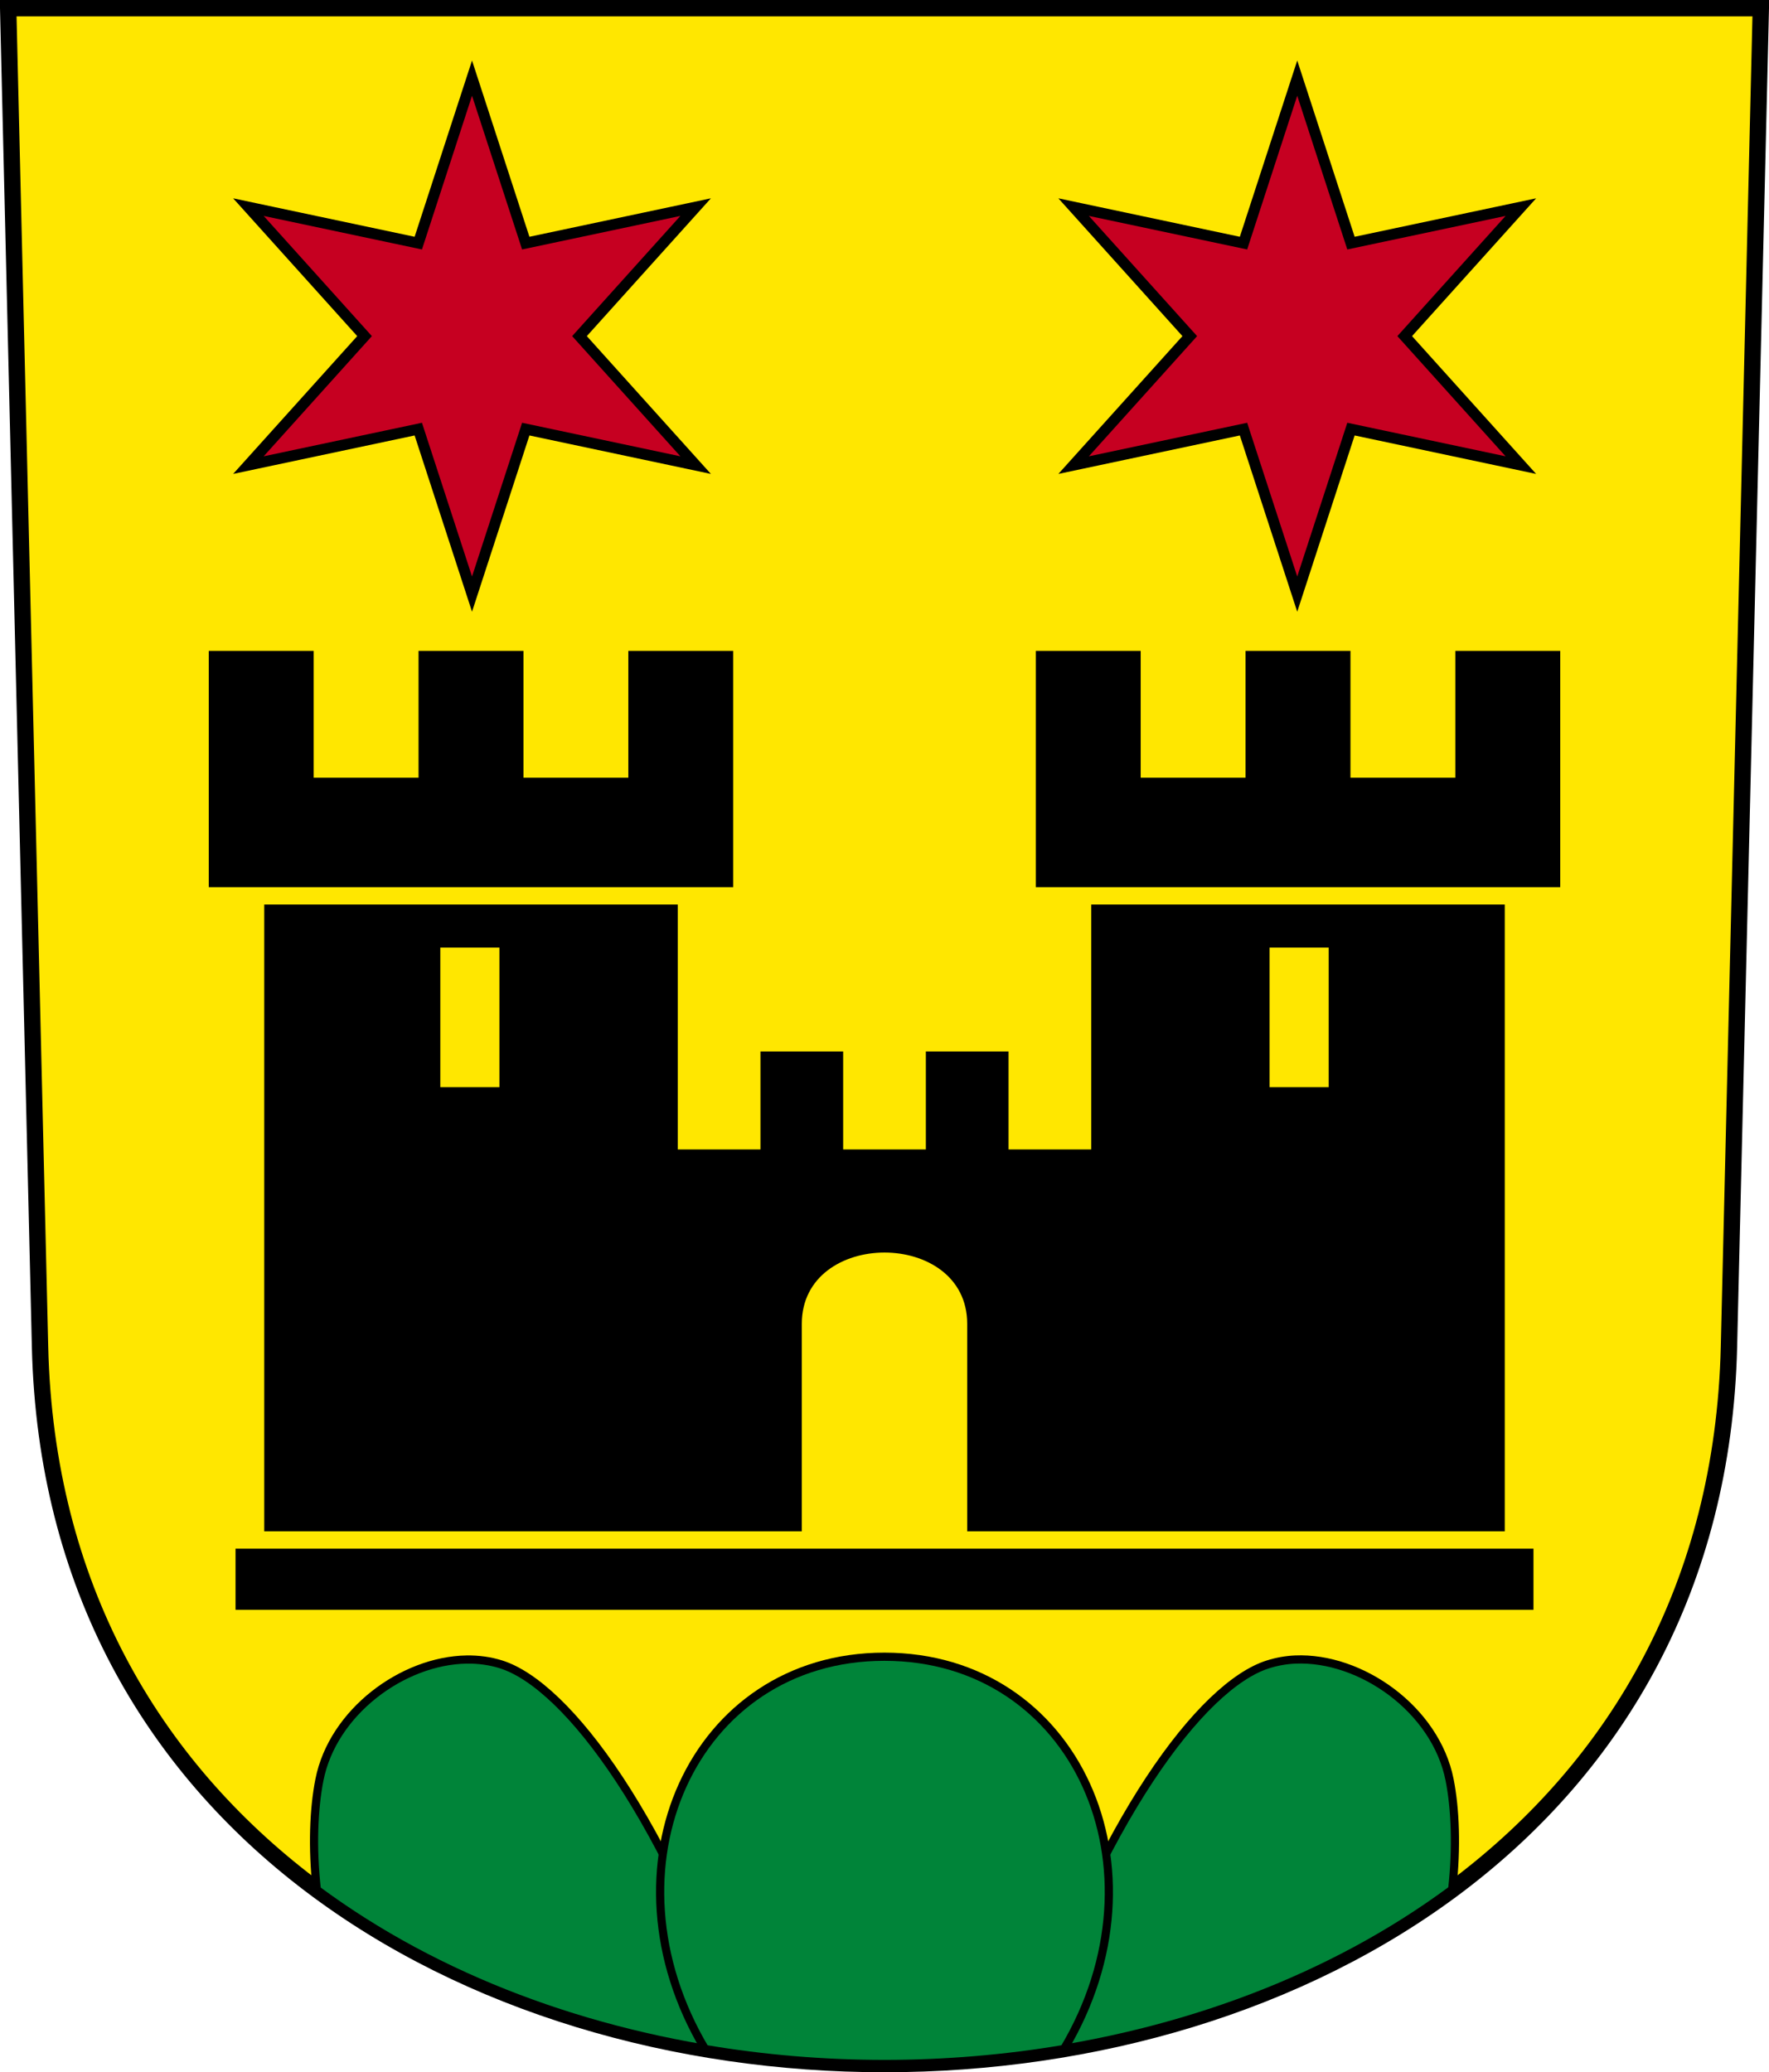
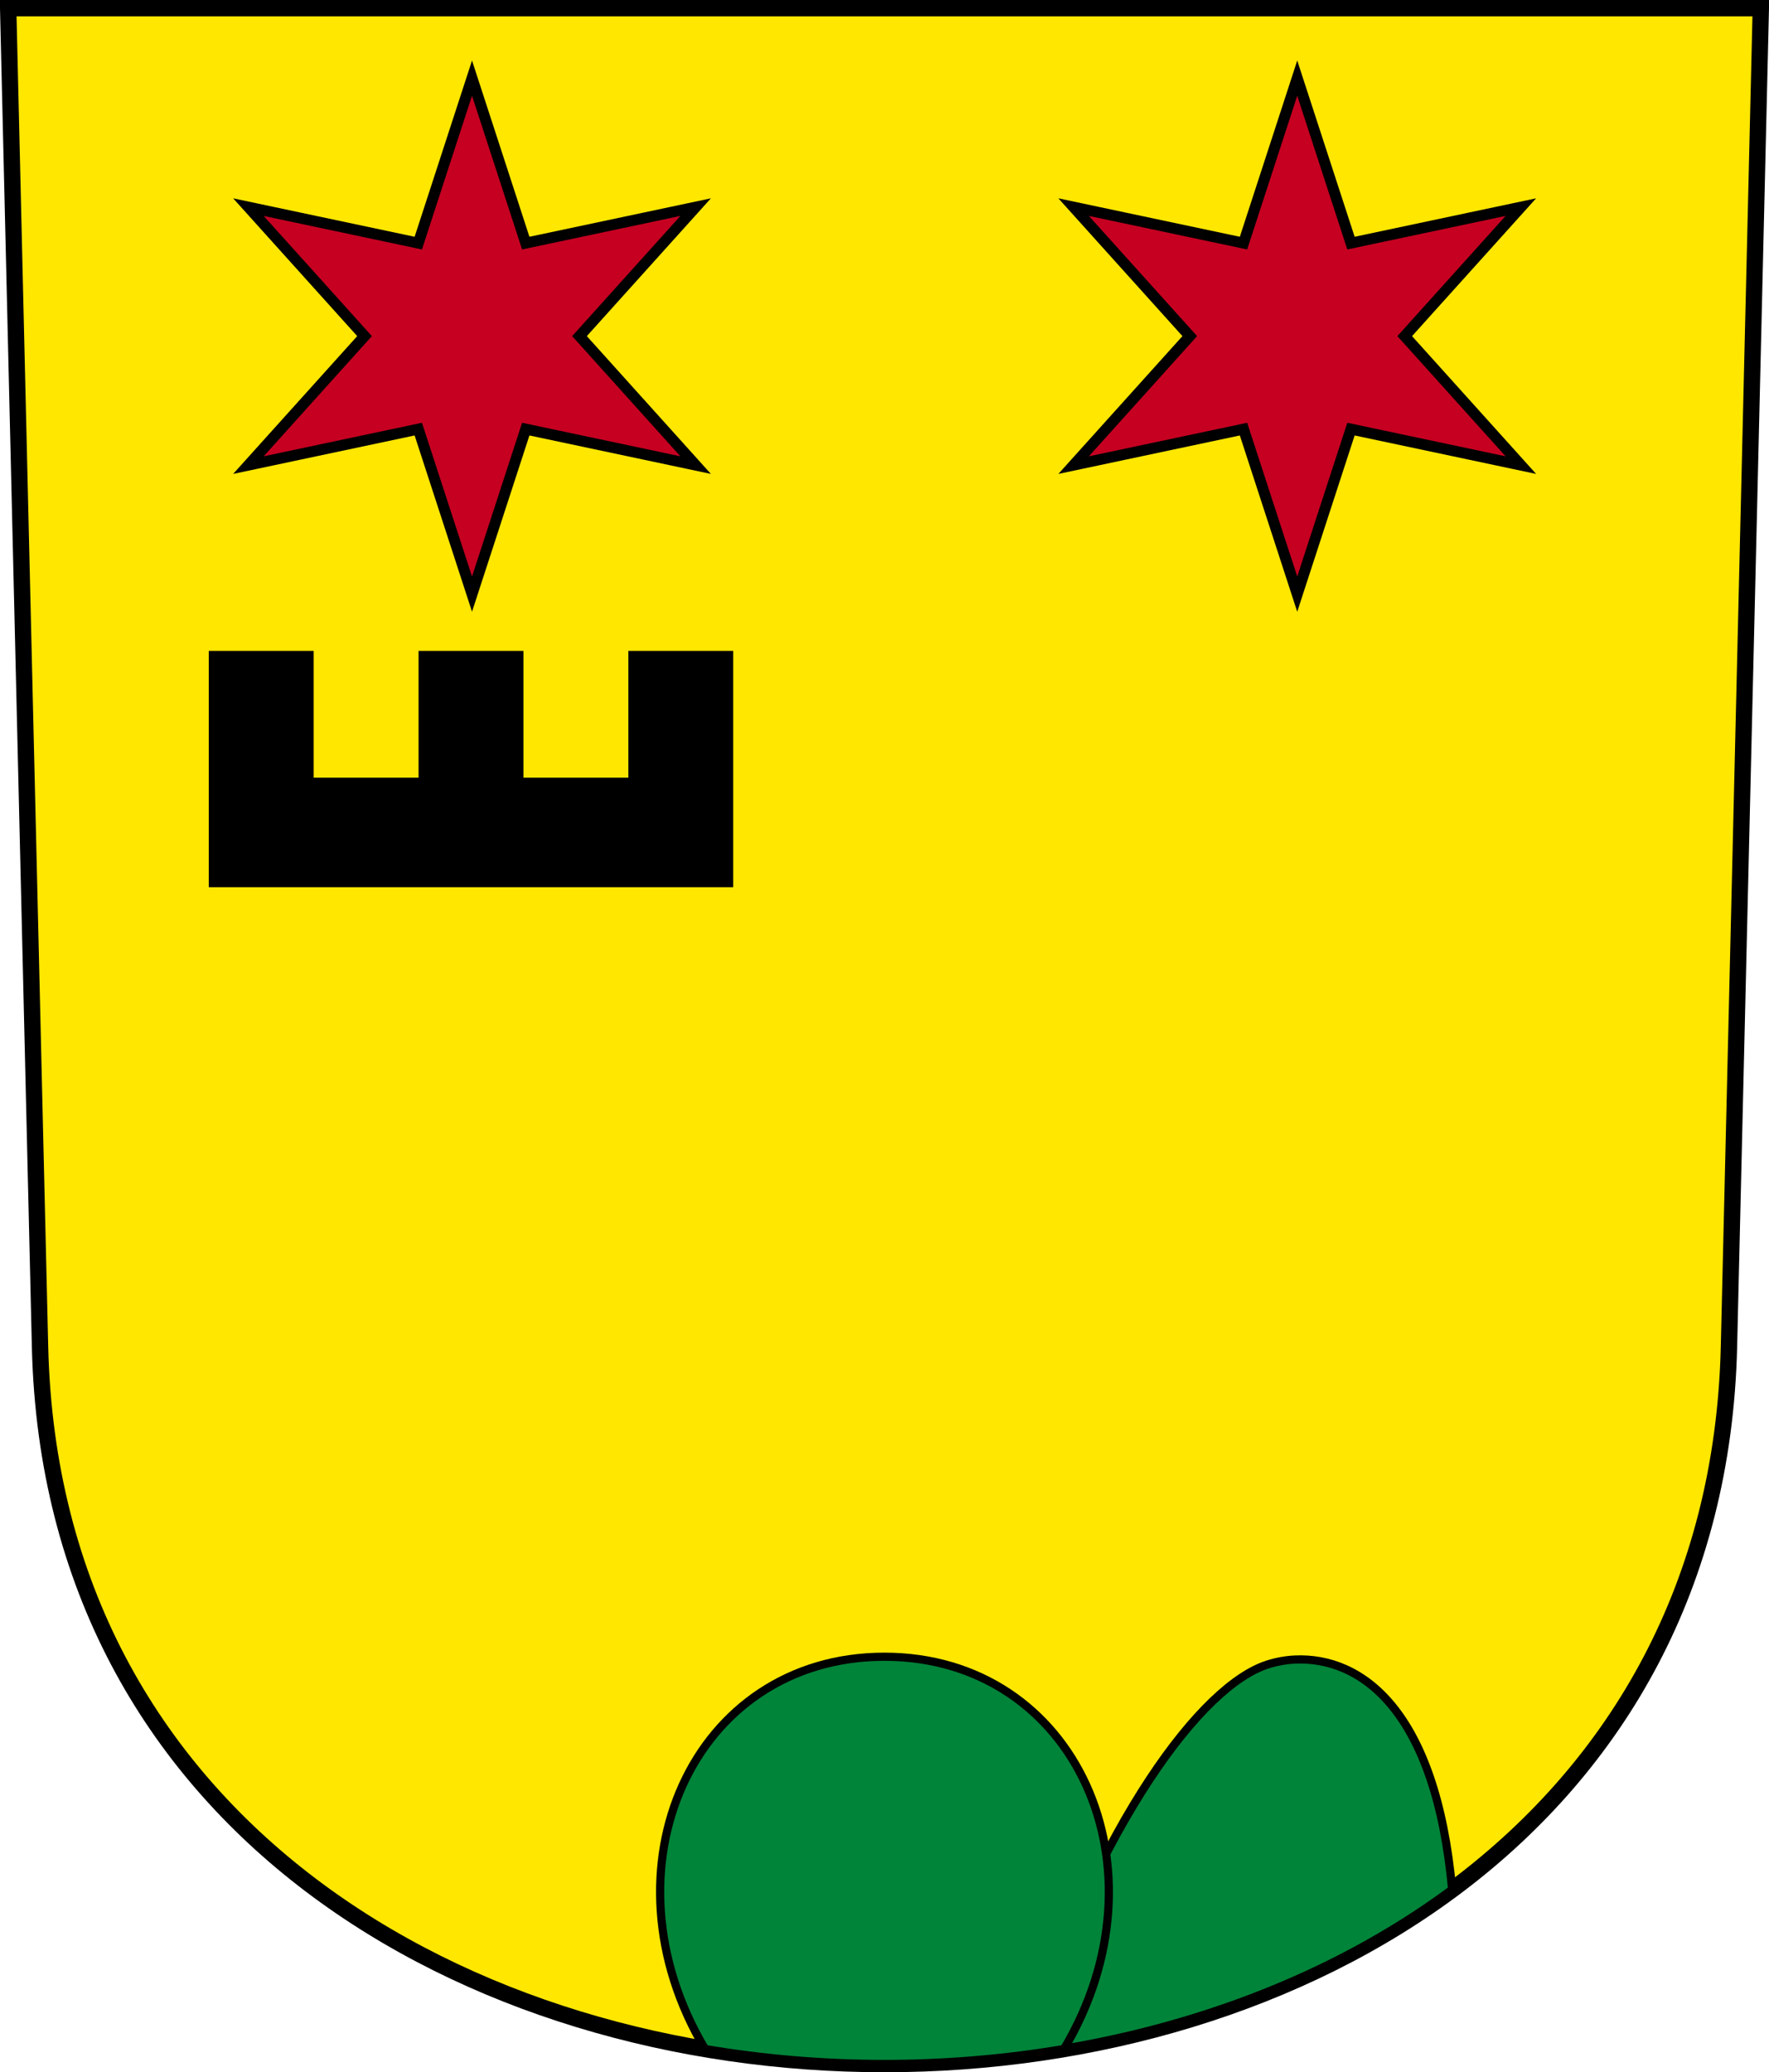
<svg xmlns="http://www.w3.org/2000/svg" version="1.0" width="216.343" height="253.411" id="svg2780">
  <defs id="defs2782" />
  <g transform="translate(-37.505,-788.26)" id="layer1">
    <path d="M 38.505,789.26 L 42.402,952.969 C 45.186,1069.905 246.167,1069.905 248.951,952.969 L 252.848,789.26 L 38.505,789.26 z " style="fill:#ffe700;fill-opacity:1;fill-rule:evenodd;stroke:#000000;stroke-width:2;stroke-linecap:butt;stroke-miterlimit:4;stroke-dashoffset:0;stroke-opacity:1" id="path3282" />
    <g transform="translate(1.374,0)" style="fill:#c60021;fill-opacity:1" id="g75376">
      <path d="M 69.274,62.747 L 63.443,44.826 L 45.008,48.737 L 57.612,34.727 L 45.008,20.717 L 63.443,24.627 L 69.274,6.707 L 75.105,24.627 L 93.54,20.717 L 80.936,34.727 L 93.54,48.737 L 75.105,44.826 L 69.274,62.747 z " transform="matrix(1.127,0,0,1.126,15.786,790.261)" style="fill:#c60021;fill-opacity:1;fill-rule:evenodd;stroke:#000000;stroke-width:0.888pt;stroke-linecap:butt;stroke-linejoin:miter;stroke-opacity:1" id="path17788" />
      <path d="M 69.274,62.747 L 63.443,44.826 L 45.008,48.737 L 57.612,34.727 L 45.008,20.717 L 63.443,24.627 L 69.274,6.707 L 75.105,24.627 L 93.54,20.717 L 80.936,34.727 L 93.54,48.737 L 75.105,44.826 L 69.274,62.747 z " transform="matrix(1.127,0,0,1.126,116.707,790.261)" style="fill:#c60021;fill-opacity:1;fill-rule:evenodd;stroke:#000000;stroke-width:0.888pt;stroke-linecap:butt;stroke-linejoin:miter;stroke-opacity:1" id="path17790" />
    </g>
    <g transform="translate(0.903,0)" id="g75370">
-       <rect width="158.733" height="7.476" x="65.408" y="977.642" style="opacity:1;color:#000000;fill:#000000;fill-opacity:1;fill-rule:evenodd;stroke:none;stroke-width:1px;stroke-linecap:butt;stroke-linejoin:miter;marker:none;marker-start:none;marker-mid:none;marker-end:none;stroke-miterlimit:4;stroke-dasharray:none;stroke-dashoffset:0;stroke-opacity:1;visibility:visible;display:inline;overflow:visible;enable-background:accumulate" id="rect20715" />
-       <path d="M 68.919,975.521 L 134.66,975.521 L 134.66,950.148 C 134.66,938.526 154.888,938.526 154.888,950.148 L 154.888,975.521 L 220.629,975.521 L 220.629,898.873 L 170.059,898.873 L 170.059,928.827 L 159.945,928.827 L 159.945,916.845 L 149.831,916.845 L 149.831,928.827 L 139.717,928.827 L 139.717,916.845 L 129.603,916.845 L 129.603,928.827 L 119.489,928.827 L 119.489,898.873 L 68.919,898.873 L 68.919,975.521 z M 90.451,904.138 L 97.677,904.138 L 97.677,921.207 L 90.451,921.207 L 90.451,904.138 z M 191.87,904.138 L 199.097,904.138 L 199.097,921.207 L 191.87,921.207 L 191.87,904.138 z " style="fill:#000000;fill-opacity:1;fill-rule:evenodd;stroke:none;stroke-width:1px;stroke-linecap:butt;stroke-linejoin:miter;stroke-opacity:1" id="path22655" />
      <path d="M 62.135,896.752 L 126.273,896.752 L 126.273,867.855 L 113.445,867.855 L 113.445,883.36 L 100.618,883.36 L 100.618,867.855 L 87.79,867.855 L 87.79,883.36 L 74.963,883.36 L 74.963,867.855 L 62.135,867.855 L 62.135,896.752 z " style="opacity:1;color:#000000;fill:#000000;fill-opacity:1;fill-rule:evenodd;stroke:none;stroke-width:1px;stroke-linecap:butt;stroke-linejoin:miter;marker:none;marker-start:none;marker-mid:none;marker-end:none;stroke-miterlimit:4;stroke-dasharray:none;stroke-dashoffset:0;stroke-opacity:1;visibility:visible;display:inline;overflow:visible;enable-background:accumulate" id="path24617" />
-       <path d="M 163.275,896.752 L 227.413,896.752 L 227.413,867.855 L 214.585,867.855 L 214.585,883.36 L 201.758,883.36 L 201.758,867.855 L 188.93,867.855 L 188.93,883.36 L 176.103,883.36 L 176.103,867.855 L 163.275,867.855 L 163.275,896.752 z " style="opacity:1;color:#000000;fill:#000000;fill-opacity:1;fill-rule:evenodd;stroke:none;stroke-width:1px;stroke-linecap:butt;stroke-linejoin:miter;marker:none;marker-start:none;marker-mid:none;marker-end:none;stroke-miterlimit:4;stroke-dasharray:none;stroke-dashoffset:0;stroke-opacity:1;visibility:visible;display:inline;overflow:visible;enable-background:accumulate" id="path24619" />
    </g>
-     <path d="M 175.625,203.281 C 174.479,203.331 173.357,203.536 172.281,203.875 C 164.182,206.429 151.784,222.911 142.312,251.625 C 161.544,249.142 179.954,242.426 194.812,231.406 C 195.4,226.24 195.187,221.481 194.5,218 C 192.799,209.378 183.647,202.934 175.625,203.281 z " transform="translate(20.287,787.92)" style="fill:#008439;fill-opacity:1;fill-rule:evenodd;stroke:#000000;stroke-width:1px;stroke-linecap:butt;stroke-linejoin:miter;stroke-opacity:1" id="path17786" />
-     <path d="M 74.281,203.281 C 66.48,203.407 57.922,209.686 56.281,218 C 55.593,221.488 55.377,226.26 55.969,231.438 C 70.823,242.446 89.248,249.143 108.469,251.625 C 98.998,222.911 86.6,206.429 78.5,203.875 C 77.155,203.451 75.726,203.258 74.281,203.281 z " transform="translate(20.287,787.92)" style="fill:#008439;fill-opacity:1;fill-rule:evenodd;stroke:#000000;stroke-width:1px;stroke-linecap:butt;stroke-linejoin:miter;stroke-opacity:1" id="path75380" />
+     <path d="M 175.625,203.281 C 174.479,203.331 173.357,203.536 172.281,203.875 C 164.182,206.429 151.784,222.911 142.312,251.625 C 161.544,249.142 179.954,242.426 194.812,231.406 C 192.799,209.378 183.647,202.934 175.625,203.281 z " transform="translate(20.287,787.92)" style="fill:#008439;fill-opacity:1;fill-rule:evenodd;stroke:#000000;stroke-width:1px;stroke-linecap:butt;stroke-linejoin:miter;stroke-opacity:1" id="path17786" />
    <path d="M 125.375,202.938 C 101.961,202.938 90.31,228.854 103.438,250.906 C 117.868,253.351 132.913,253.351 147.344,250.906 C 160.475,228.853 148.79,202.938 125.375,202.938 z " transform="translate(20.287,787.92)" style="fill:#008439;fill-opacity:1;fill-rule:evenodd;stroke:#000000;stroke-width:1px;stroke-linecap:butt;stroke-linejoin:miter;stroke-opacity:1" id="path17779" />
  </g>
</svg>